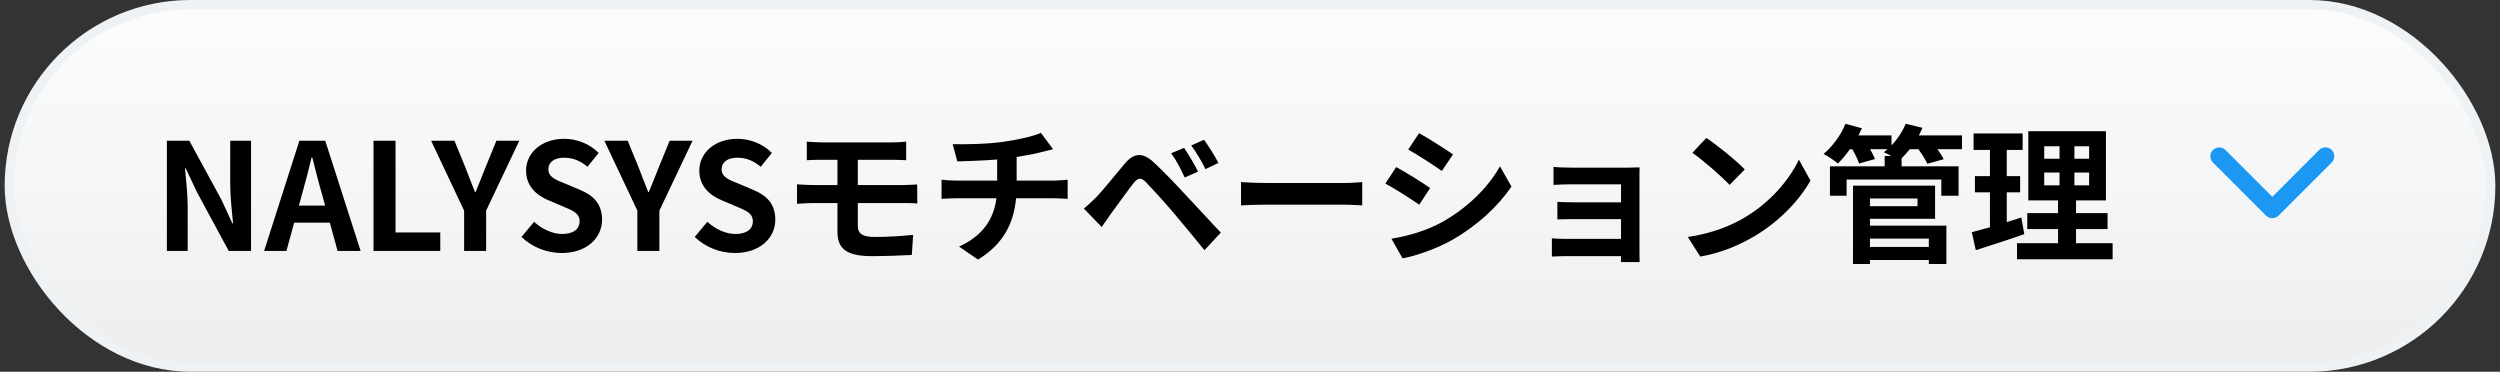
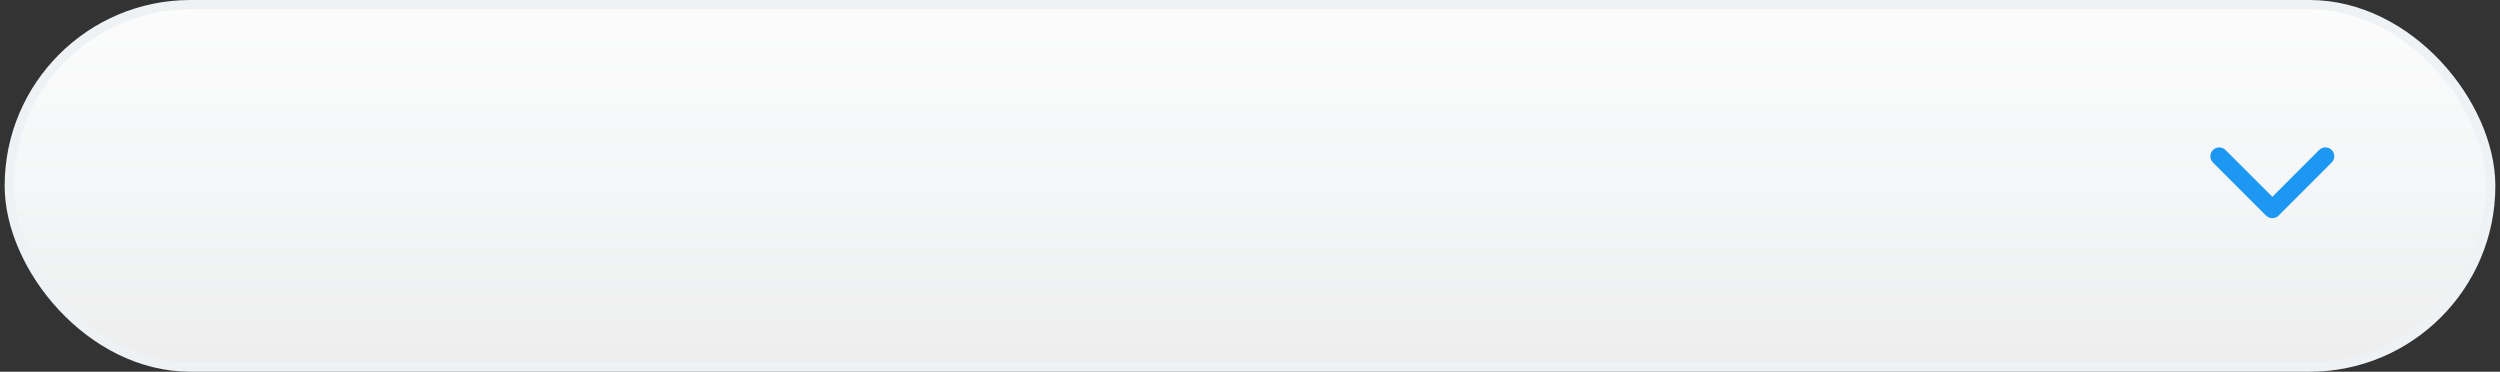
<svg xmlns="http://www.w3.org/2000/svg" width="269" height="40" viewBox="0 0 269 40" fill="none">
  <rect x="0" y="0" width="269" height="40" fill="#333333" stroke="none" />
  <rect x="1" y="0.5" width="267" height="39" rx="19.5" fill="url(#paint0_linear_447_8460)" />
  <rect x="1" y="0.5" width="267" height="39" rx="19.5" stroke="#EEF2F4" />
-   <path d="M17.956 27V15.144H20.372L23.812 21.464L24.996 24.024H25.076C24.964 22.792 24.772 21.224 24.772 19.88V15.144H27.012V27H24.612L21.188 20.664L19.988 18.12H19.908C20.02 19.4 20.196 20.888 20.196 22.248V27H17.956ZM32.516 20.824L32.164 22.12H34.98L34.628 20.824C34.26 19.592 33.94 18.232 33.604 16.952H33.524C33.22 18.248 32.868 19.592 32.516 20.824ZM28.42 27L32.212 15.144H34.996L38.804 27H36.324L35.492 23.96H31.652L30.82 27H28.42ZM40.19 27V15.144H42.558V25.016H47.374V27H40.19ZM49.94 27V22.664L46.388 15.144H48.9L50.084 18.04C50.42 18.92 50.74 19.752 51.108 20.664H51.172C51.54 19.752 51.892 18.92 52.228 18.04L53.412 15.144H55.876L52.308 22.664V27H49.94ZM60.429 27.224C58.846 27.224 57.261 26.6 56.109 25.496L57.469 23.864C58.318 24.648 59.438 25.176 60.477 25.176C61.709 25.176 62.365 24.648 62.365 23.816C62.365 22.936 61.645 22.664 60.59 22.216L59.005 21.544C57.806 21.048 56.605 20.088 56.605 18.36C56.605 16.424 58.301 14.936 60.702 14.936C62.078 14.936 63.453 15.48 64.413 16.456L63.214 17.944C62.462 17.32 61.678 16.968 60.702 16.968C59.661 16.968 59.005 17.432 59.005 18.216C59.005 19.064 59.837 19.368 60.846 19.768L62.398 20.424C63.837 21.016 64.781 21.928 64.781 23.64C64.781 25.576 63.166 27.224 60.429 27.224ZM68.581 27V22.664L65.029 15.144H67.541L68.725 18.04C69.061 18.92 69.381 19.752 69.749 20.664H69.813C70.181 19.752 70.533 18.92 70.869 18.04L72.053 15.144H74.517L70.949 22.664V27H68.581ZM79.07 27.224C77.486 27.224 75.902 26.6 74.75 25.496L76.11 23.864C76.958 24.648 78.078 25.176 79.118 25.176C80.35 25.176 81.006 24.648 81.006 23.816C81.006 22.936 80.286 22.664 79.23 22.216L77.646 21.544C76.446 21.048 75.246 20.088 75.246 18.36C75.246 16.424 76.942 14.936 79.342 14.936C80.718 14.936 82.094 15.48 83.054 16.456L81.854 17.944C81.102 17.32 80.318 16.968 79.342 16.968C78.302 16.968 77.646 17.432 77.646 18.216C77.646 19.064 78.478 19.368 79.486 19.768L81.038 20.424C82.478 21.016 83.422 21.928 83.422 23.64C83.422 25.576 81.806 27.224 79.07 27.224ZM86.814 15.24C87.278 15.272 87.79 15.32 88.367 15.32H96.062C96.606 15.32 97.135 15.288 97.502 15.24V17.24C97.087 17.224 96.638 17.192 96.062 17.192H92.302V19.912H97.135C97.471 19.912 98.27 19.88 98.686 19.848L98.703 21.896C98.254 21.848 97.534 21.848 97.183 21.848H92.302V24.296C92.302 25.176 92.847 25.496 94.126 25.496C95.567 25.496 96.975 25.4 98.254 25.272L98.111 27.432C97.07 27.496 95.263 27.56 93.758 27.56C90.831 27.56 90.111 26.552 90.111 24.936V21.848H87.502C87.038 21.848 86.239 21.896 85.758 21.928V19.832C86.207 19.864 87.007 19.912 87.502 19.912H90.111V17.192H88.367C87.79 17.192 87.278 17.208 86.814 17.24V15.24ZM102.511 15.512C103.727 15.544 106.207 15.512 107.967 15.256C109.567 15.032 111.199 14.664 111.999 14.296L113.311 16.056C112.767 16.184 112.351 16.296 112.079 16.36C111.295 16.568 110.351 16.744 109.391 16.888V19.432H113.423C113.775 19.432 114.527 19.368 114.879 19.336V21.4C114.447 21.368 113.903 21.336 113.471 21.336H109.327C109.087 24.024 107.935 26.296 105.231 27.928L103.199 26.536C105.631 25.416 106.911 23.704 107.215 21.336H102.815C102.319 21.336 101.727 21.368 101.311 21.4V19.336C101.743 19.384 102.287 19.432 102.783 19.432H107.295V17.16C105.759 17.288 104.079 17.336 103.007 17.368L102.511 15.512ZM127.407 15.912C127.855 16.568 128.559 17.736 128.911 18.472L127.471 19.096C127.007 18.088 126.607 17.304 126.015 16.488L127.407 15.912ZM129.551 15.032C130.015 15.672 130.735 16.808 131.103 17.528L129.711 18.2C129.199 17.192 128.767 16.456 128.175 15.656L129.551 15.032ZM116.623 22.44C117.103 22.056 117.455 21.704 117.951 21.224C118.671 20.488 119.919 18.92 121.023 17.608C121.967 16.488 122.911 16.312 124.159 17.48C125.231 18.488 126.463 19.768 127.423 20.808C128.495 21.944 130.127 23.72 131.359 25.032L129.599 26.92C128.527 25.592 127.167 23.944 126.223 22.84C125.295 21.736 123.871 20.184 123.295 19.592C122.783 19.08 122.447 19.112 121.983 19.688C121.359 20.488 120.223 22.072 119.583 22.936C119.215 23.448 118.831 24.008 118.543 24.424L116.623 22.44ZM133.535 19.592C134.111 19.64 135.279 19.688 136.111 19.688H144.703C145.455 19.688 146.159 19.624 146.575 19.592V22.104C146.191 22.088 145.375 22.024 144.703 22.024H136.111C135.199 22.024 134.127 22.056 133.535 22.104V19.592ZM152.694 14.328C153.75 14.904 155.51 16.04 156.342 16.616L155.142 18.392C154.246 17.768 152.582 16.68 151.526 16.088L152.694 14.328ZM149.718 25.688C151.51 25.384 153.43 24.856 155.174 23.896C157.894 22.376 160.118 20.184 161.398 17.896L162.63 20.072C161.142 22.28 158.886 24.312 156.262 25.816C154.63 26.744 152.342 27.544 150.918 27.8L149.718 25.688ZM150.23 17.976C151.302 18.552 153.062 19.656 153.878 20.232L152.71 22.024C151.798 21.4 150.134 20.312 149.062 19.752L150.23 17.976ZM167.158 17.96C167.574 18.008 168.55 18.04 169.142 18.04H175.19C175.574 18.04 176.166 18.024 176.422 18.008C176.406 18.216 176.406 18.744 176.406 19.08V27.112C176.406 27.368 176.422 27.912 176.422 28.2H174.406C174.422 28.056 174.422 27.8 174.422 27.56H168.358C167.91 27.56 167.254 27.592 166.982 27.608V25.64C167.254 25.672 167.798 25.704 168.374 25.704H174.422V23.576H169.318C168.71 23.576 167.942 23.592 167.574 23.608V21.72C167.99 21.752 168.71 21.768 169.318 21.768H174.422V19.832H169.142C168.55 19.832 167.542 19.864 167.158 19.896V17.96ZM183.606 14.84C184.726 15.592 186.806 17.256 187.734 18.232L186.102 19.896C185.27 19 183.27 17.256 182.102 16.44L183.606 14.84ZM181.606 25.496C184.102 25.144 186.182 24.328 187.734 23.4C190.47 21.784 192.55 19.336 193.558 17.176L194.806 19.432C193.59 21.592 191.462 23.8 188.886 25.352C187.27 26.328 185.206 27.224 182.95 27.608L181.606 25.496ZM207.542 25.672H201.206V26.568H207.542V25.672ZM206.326 21.352H201.206V22.184H206.326V21.352ZM201.206 23.544V24.28H209.43V28.408H207.542V27.976H201.206V28.408H199.382V19.976H208.214V23.544H201.206ZM211.11 14.568V16.056H208.47C208.742 16.44 208.998 16.824 209.142 17.128L207.382 17.624C207.206 17.208 206.806 16.584 206.422 16.056H205.494C205.206 16.424 204.902 16.744 204.614 17.032V17.896H210.742V21.064H208.886V19.32H198.694V21.064H196.902V17.896H202.79V16.776H203.494C203.206 16.616 202.902 16.472 202.694 16.376C202.822 16.28 202.966 16.168 203.094 16.056H201.222C201.446 16.44 201.638 16.824 201.75 17.112L200.038 17.592C199.91 17.192 199.622 16.584 199.302 16.056H199.046C198.63 16.648 198.182 17.176 197.766 17.592C197.398 17.288 196.646 16.776 196.214 16.568C197.174 15.768 198.086 14.536 198.566 13.32L200.342 13.8C200.23 14.056 200.102 14.312 199.974 14.568H203.526V15.64C204.166 14.984 204.71 14.152 205.046 13.32L206.854 13.752C206.742 14.024 206.614 14.296 206.47 14.568H211.11ZM217.494 23.4L217.814 25.192C216.054 25.816 214.134 26.424 212.598 26.92L212.166 24.984C212.726 24.84 213.382 24.664 214.118 24.456V20.696H212.502V18.952H214.118V16.136H212.358V14.36H217.638V16.136H215.926V18.952H217.366V20.696H215.926V23.896C216.454 23.736 216.982 23.576 217.494 23.4ZM219.958 18.568V19.944H221.606V18.568H219.958ZM219.958 15.736V17.08H221.606V15.736H219.958ZM224.79 17.08V15.736H223.206V17.08H224.79ZM224.79 19.944V18.568H223.206V19.944H224.79ZM223.382 26.168H227.318V27.896H217.03V26.168H221.446V24.648H218.134V22.936H221.446V21.56H218.246V14.12H226.598V21.56H223.382V22.936H226.774V24.648H223.382V26.168Z" fill="black" />
  <path d="M243.83 23.197C244.202 23.568 244.806 23.568 245.178 23.197L250.89 17.484C251.262 17.112 251.262 16.508 250.89 16.136C250.518 15.764 249.914 15.764 249.543 16.136L244.503 21.176L239.463 16.139C239.091 15.767 238.487 15.767 238.115 16.139C237.743 16.511 237.743 17.115 238.115 17.487L243.827 23.2L243.83 23.197Z" fill="#1C98F3" />
  <defs>
    <linearGradient id="paint0_linear_447_8460" x1="84.68" y1="0" x2="84.68" y2="40" gradientUnits="userSpaceOnUse">
      <stop offset="0.005" stop-color="#FCFCFC" />
      <stop offset="0.495" stop-color="#F4F6F7" />
      <stop offset="1" stop-color="#EDEDED" />
    </linearGradient>
  </defs>
</svg>